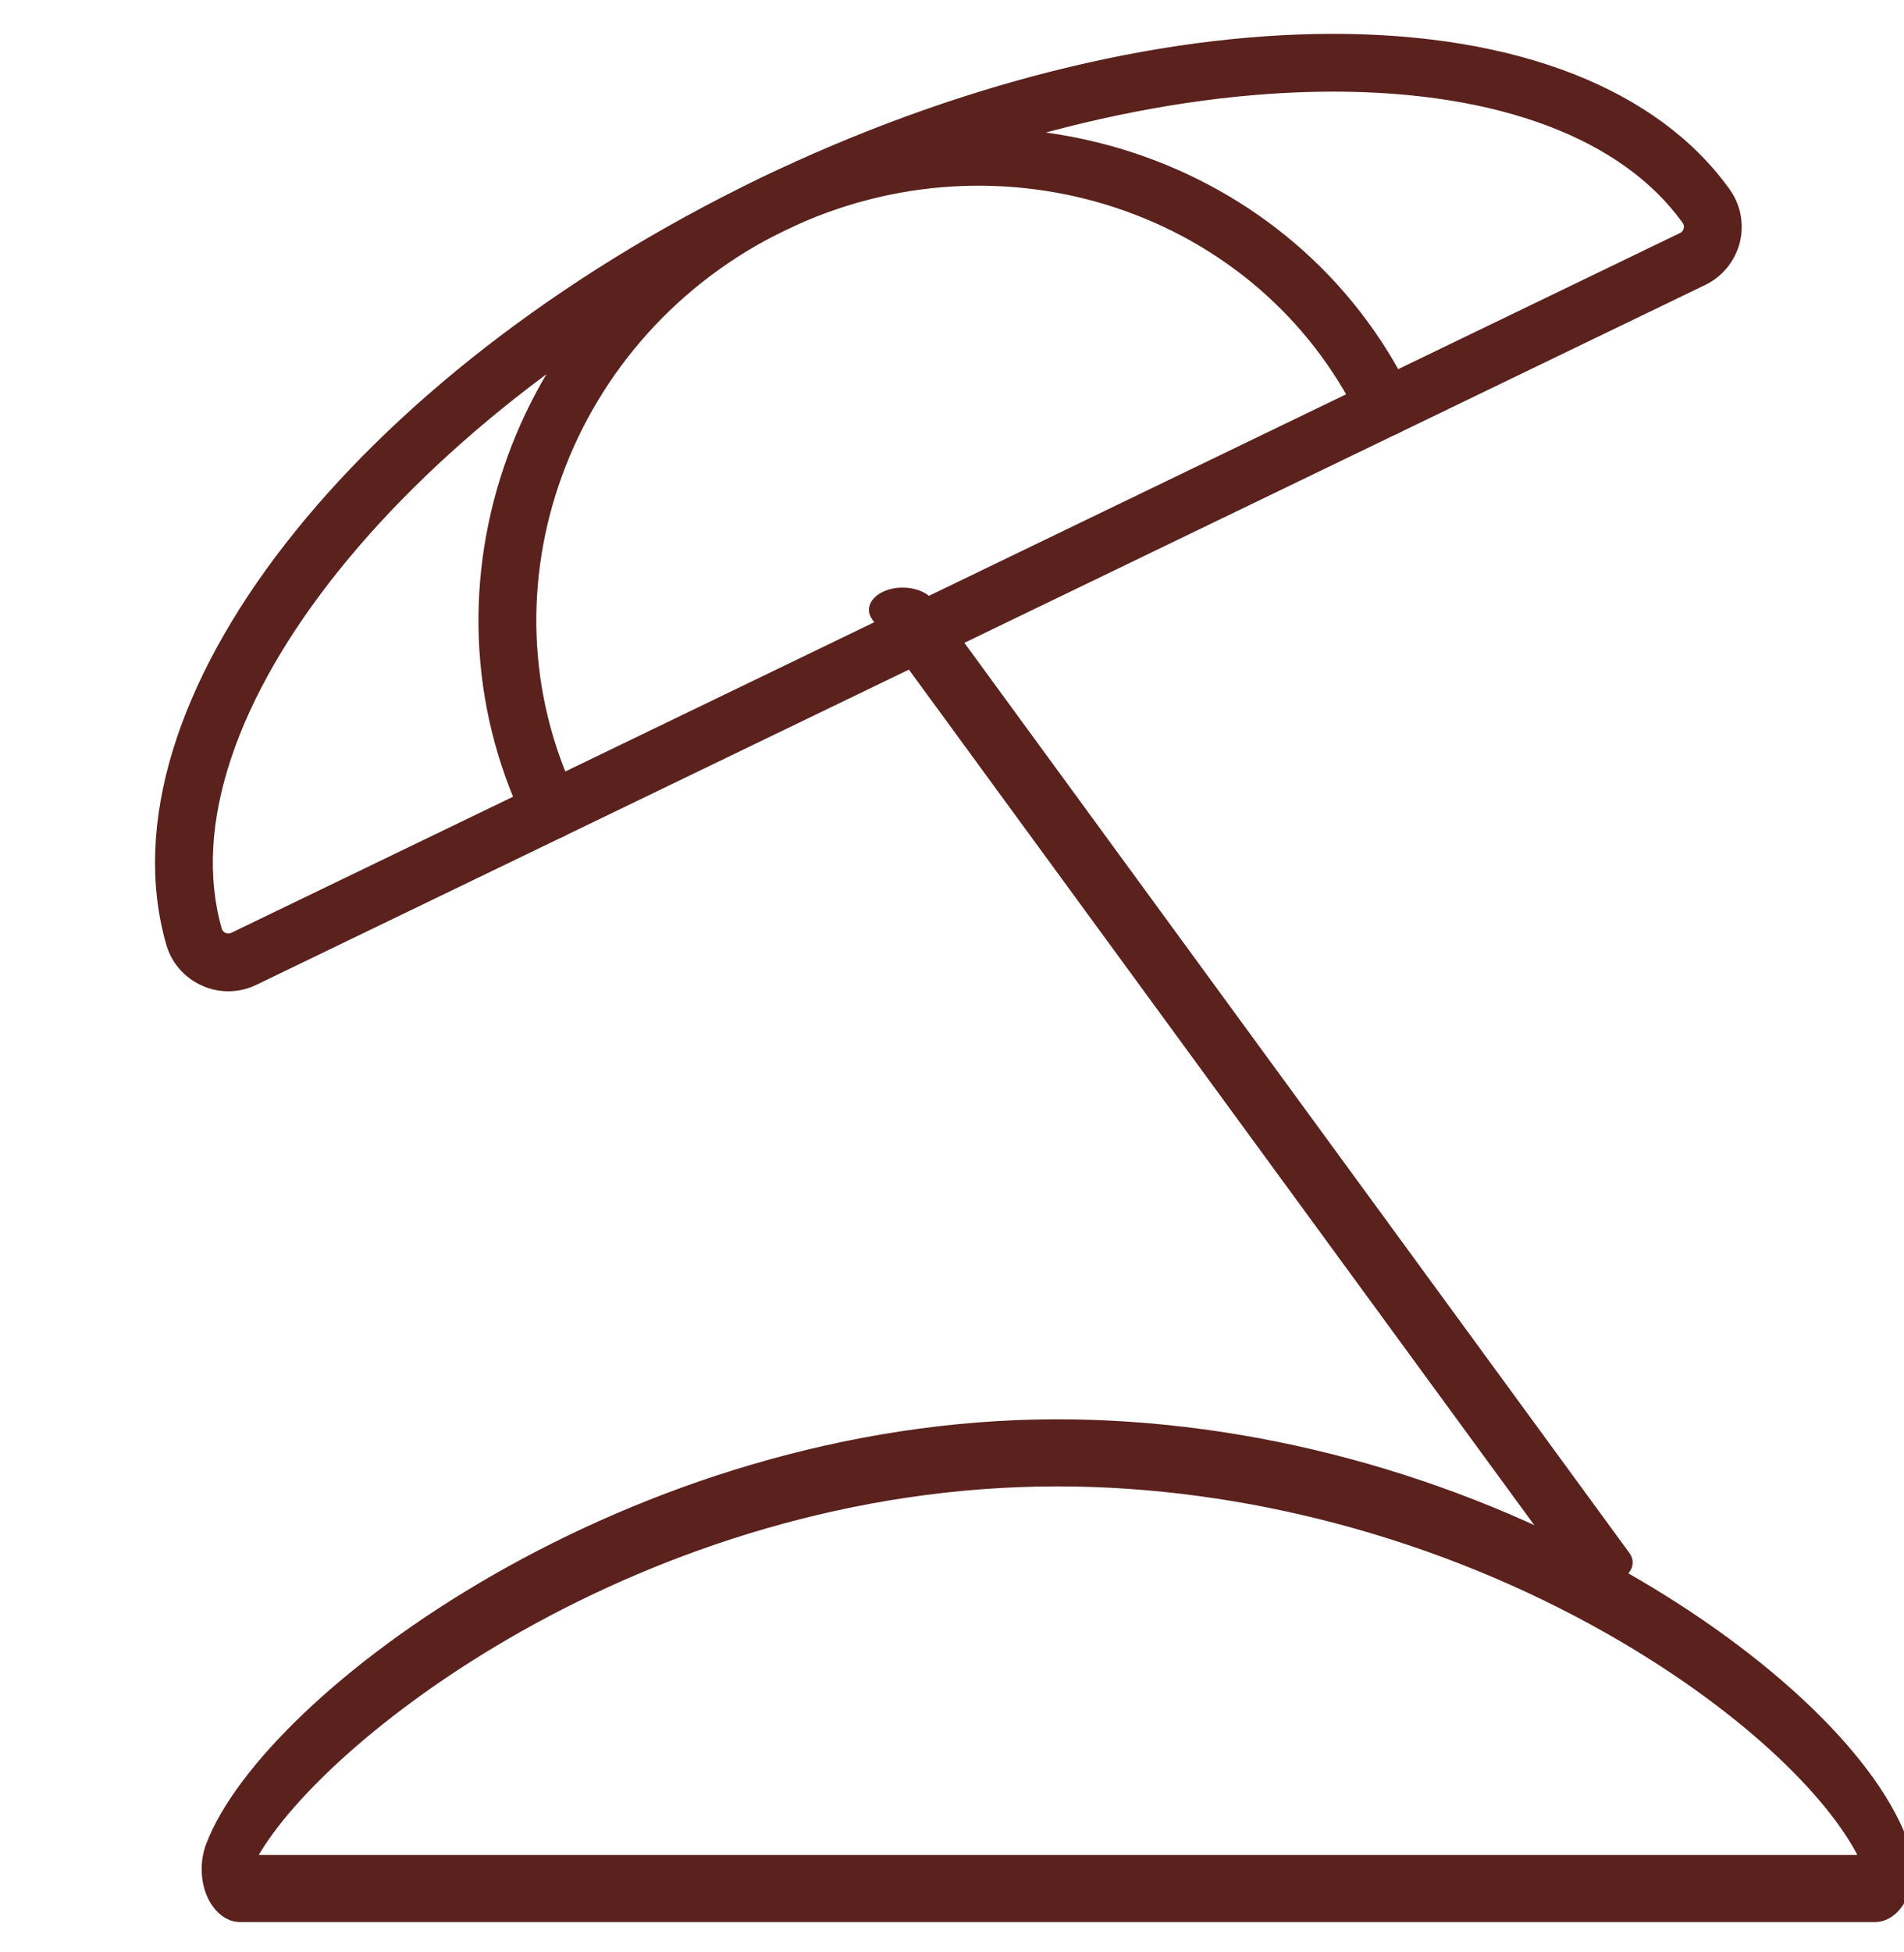
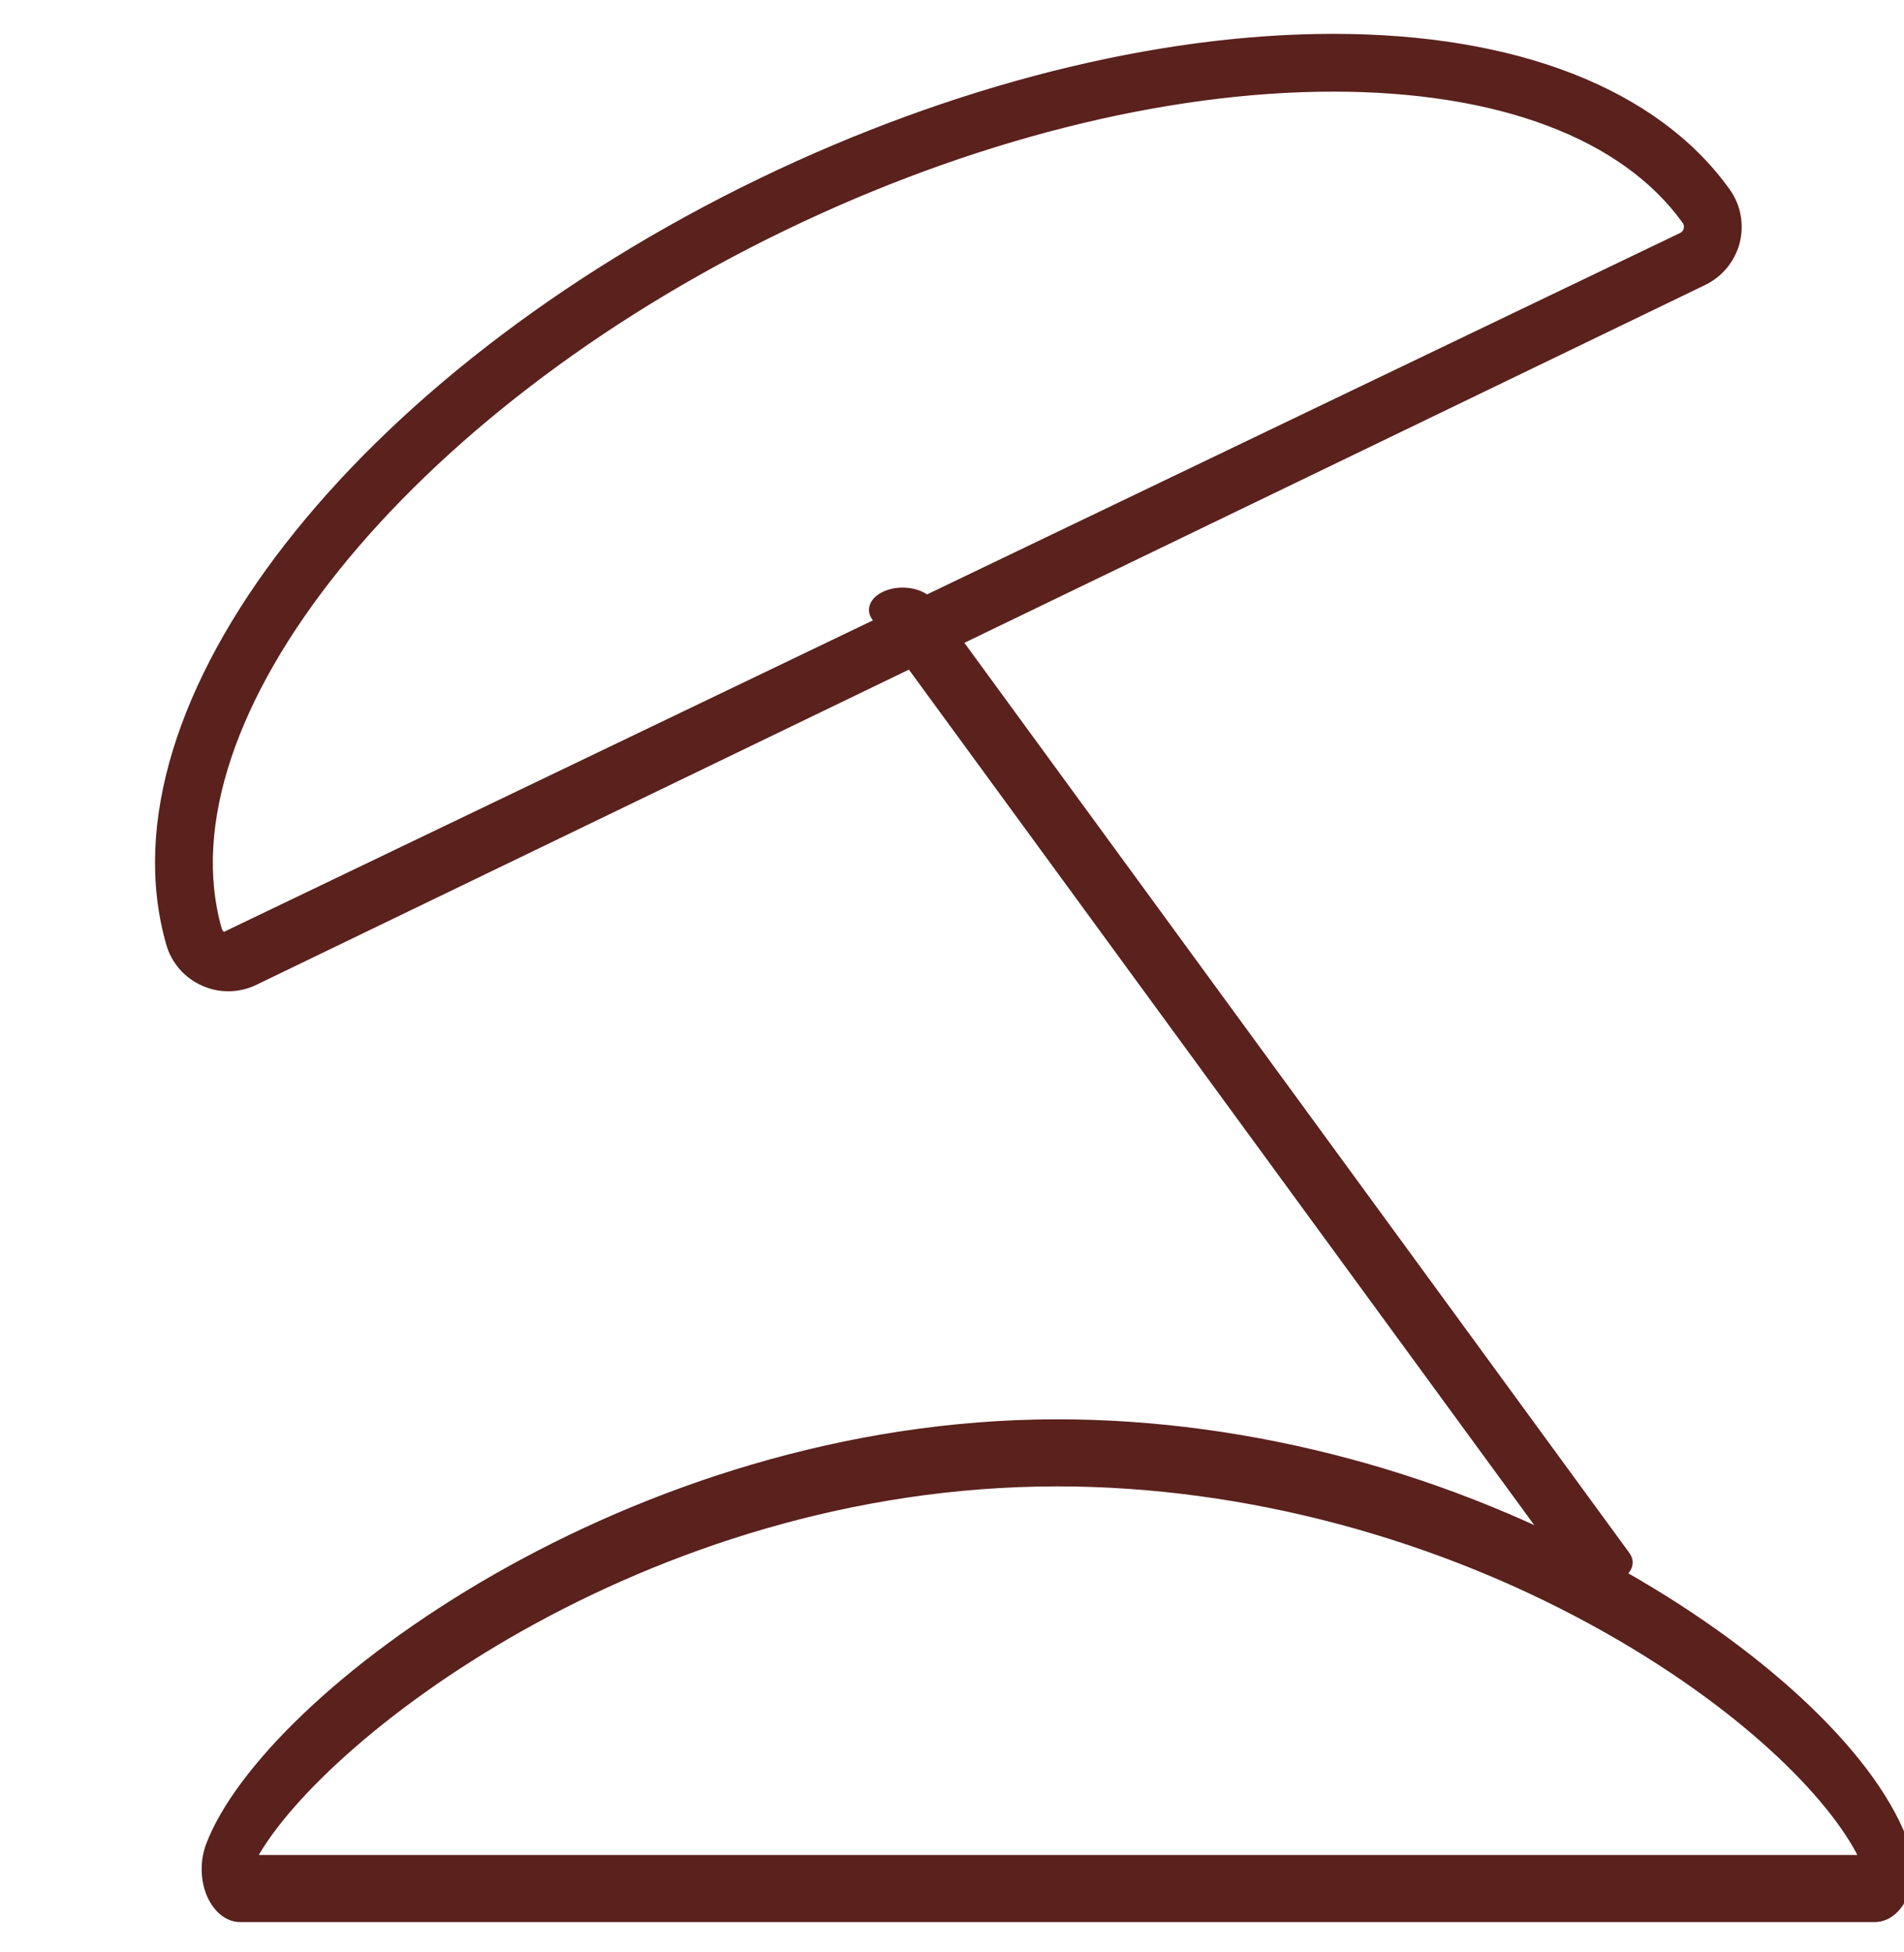
<svg xmlns="http://www.w3.org/2000/svg" xmlns:ns1="http://www.serif.com/" width="100%" height="100%" viewBox="0 0 80 82" version="1.1" xml:space="preserve" style="fill-rule:evenodd;clip-rule:evenodd;stroke-linejoin:round;stroke-miterlimit:2;">
  <g transform="matrix(1,0,0,1,-1269,-31)">
    <g id="strzeżona-plaża" ns1:id="strzeżona plaża" transform="matrix(1.555,0,0,1,-875.69,31.29)">
      <rect x="1379.8" y="0" width="50.803" height="81.015" style="fill:none;" />
      <g transform="matrix(0.783,0,0,1.217,-2866.87,-1114.82)">
        <g transform="matrix(0.861,0,0,0.861,758.49,125.637)">
-           <path d="M5470.81,921.211C5464.03,921.211 5456.21,923.189 5448.77,926.785C5433.61,934.105 5423.65,946.498 5426.08,954.999C5426.12,955.131 5426.21,955.239 5426.34,955.296C5426.46,955.352 5426.61,955.349 5426.73,955.289L5484.79,927.241C5484.92,927.182 5485.01,927.069 5485.04,926.935C5485.08,926.802 5485.05,926.66 5484.97,926.55C5482.5,923.107 5477.47,921.211 5470.81,921.211ZM5426.53,957.271C5426.19,957.271 5425.85,957.201 5425.55,957.061C5424.9,956.772 5424.41,956.214 5424.22,955.53C5421.49,945.995 5431.68,932.889 5447.92,925.043C5455.63,921.323 5463.75,919.275 5470.81,919.275C5478.11,919.275 5483.7,921.458 5486.54,925.422C5486.96,925.999 5487.09,926.725 5486.92,927.414C5486.74,928.102 5486.27,928.675 5485.63,928.983L5427.57,957.031C5427.25,957.188 5426.89,957.271 5426.53,957.271Z" style="fill:rgb(90,33,29);fill-rule:nonzero;stroke:rgb(90,33,29);stroke-width:0.38px;" />
+           <path d="M5470.81,921.211C5464.03,921.211 5456.21,923.189 5448.77,926.785C5433.61,934.105 5423.65,946.498 5426.08,954.999C5426.12,955.131 5426.21,955.239 5426.34,955.296L5484.79,927.241C5484.92,927.182 5485.01,927.069 5485.04,926.935C5485.08,926.802 5485.05,926.66 5484.97,926.55C5482.5,923.107 5477.47,921.211 5470.81,921.211ZM5426.53,957.271C5426.19,957.271 5425.85,957.201 5425.55,957.061C5424.9,956.772 5424.41,956.214 5424.22,955.53C5421.49,945.995 5431.68,932.889 5447.92,925.043C5455.63,921.323 5463.75,919.275 5470.81,919.275C5478.11,919.275 5483.7,921.458 5486.54,925.422C5486.96,925.999 5487.09,926.725 5486.92,927.414C5486.74,928.102 5486.27,928.675 5485.63,928.983L5427.57,957.031C5427.25,957.188 5426.89,957.271 5426.53,957.271Z" style="fill:rgb(90,33,29);fill-rule:nonzero;stroke:rgb(90,33,29);stroke-width:0.38px;" />
        </g>
        <g transform="matrix(0.72,0,0,1,1521.12,-6.702)">
          <path d="M5431.09,986.711L5508.45,986.711C5507.17,984.661 5503.03,981.518 5496.18,978.712C5488.14,975.422 5478.76,973.61 5469.75,973.61C5449.82,973.61 5434.01,982.563 5431.09,986.711ZM5508.93,988.646L5430.57,988.646C5430,988.646 5429.46,988.341 5429.16,987.851C5428.86,987.358 5428.85,986.738 5429.12,986.228C5431.83,981.098 5449.32,971.675 5469.75,971.675C5479,971.675 5488.65,973.538 5496.91,976.922C5503.89,979.777 5509.07,983.372 5510.43,986.305C5510.67,986.817 5510.63,987.408 5510.32,987.886C5510.02,988.362 5509.5,988.646 5508.93,988.646Z" style="fill:rgb(90,33,29);fill-rule:nonzero;stroke:rgb(90,33,29);stroke-width:0.38px;" />
        </g>
        <g transform="matrix(0.861,0,0,0.861,758.49,125.637)">
-           <path d="M5439.46,951.185C5439.1,951.185 5438.75,950.983 5438.58,950.637C5434.03,941.212 5438.22,929.73 5447.93,925.043C5457.63,920.355 5469.23,924.209 5473.78,933.634C5474.02,934.115 5473.81,934.693 5473.33,934.927C5472.85,935.159 5472.27,934.957 5472.04,934.476C5467.95,926.013 5457.51,922.561 5448.77,926.785C5440.02,931.01 5436.24,941.332 5440.33,949.797C5440.56,950.277 5440.36,950.856 5439.88,951.088C5439.74,951.154 5439.6,951.185 5439.46,951.185Z" style="fill:rgb(90,33,29);fill-rule:nonzero;stroke:rgb(90,33,29);stroke-width:0.38px;" />
-         </g>
+           </g>
        <g transform="matrix(1,0,0,0.661,7.268,327.024)">
          <path d="M5470.76,973.281C5470.4,973.281 5470.06,973.081 5469.89,972.735L5445.86,922.999C5445.63,922.517 5445.83,921.938 5446.31,921.707C5446.79,921.474 5447.37,921.677 5447.61,922.156L5471.63,971.893C5471.87,972.375 5471.66,972.953 5471.18,973.185C5471.05,973.251 5470.9,973.281 5470.76,973.281Z" style="fill:rgb(90,33,29);fill-rule:nonzero;stroke:rgb(90,33,29);stroke-width:0.39px;" />
        </g>
      </g>
    </g>
  </g>
</svg>